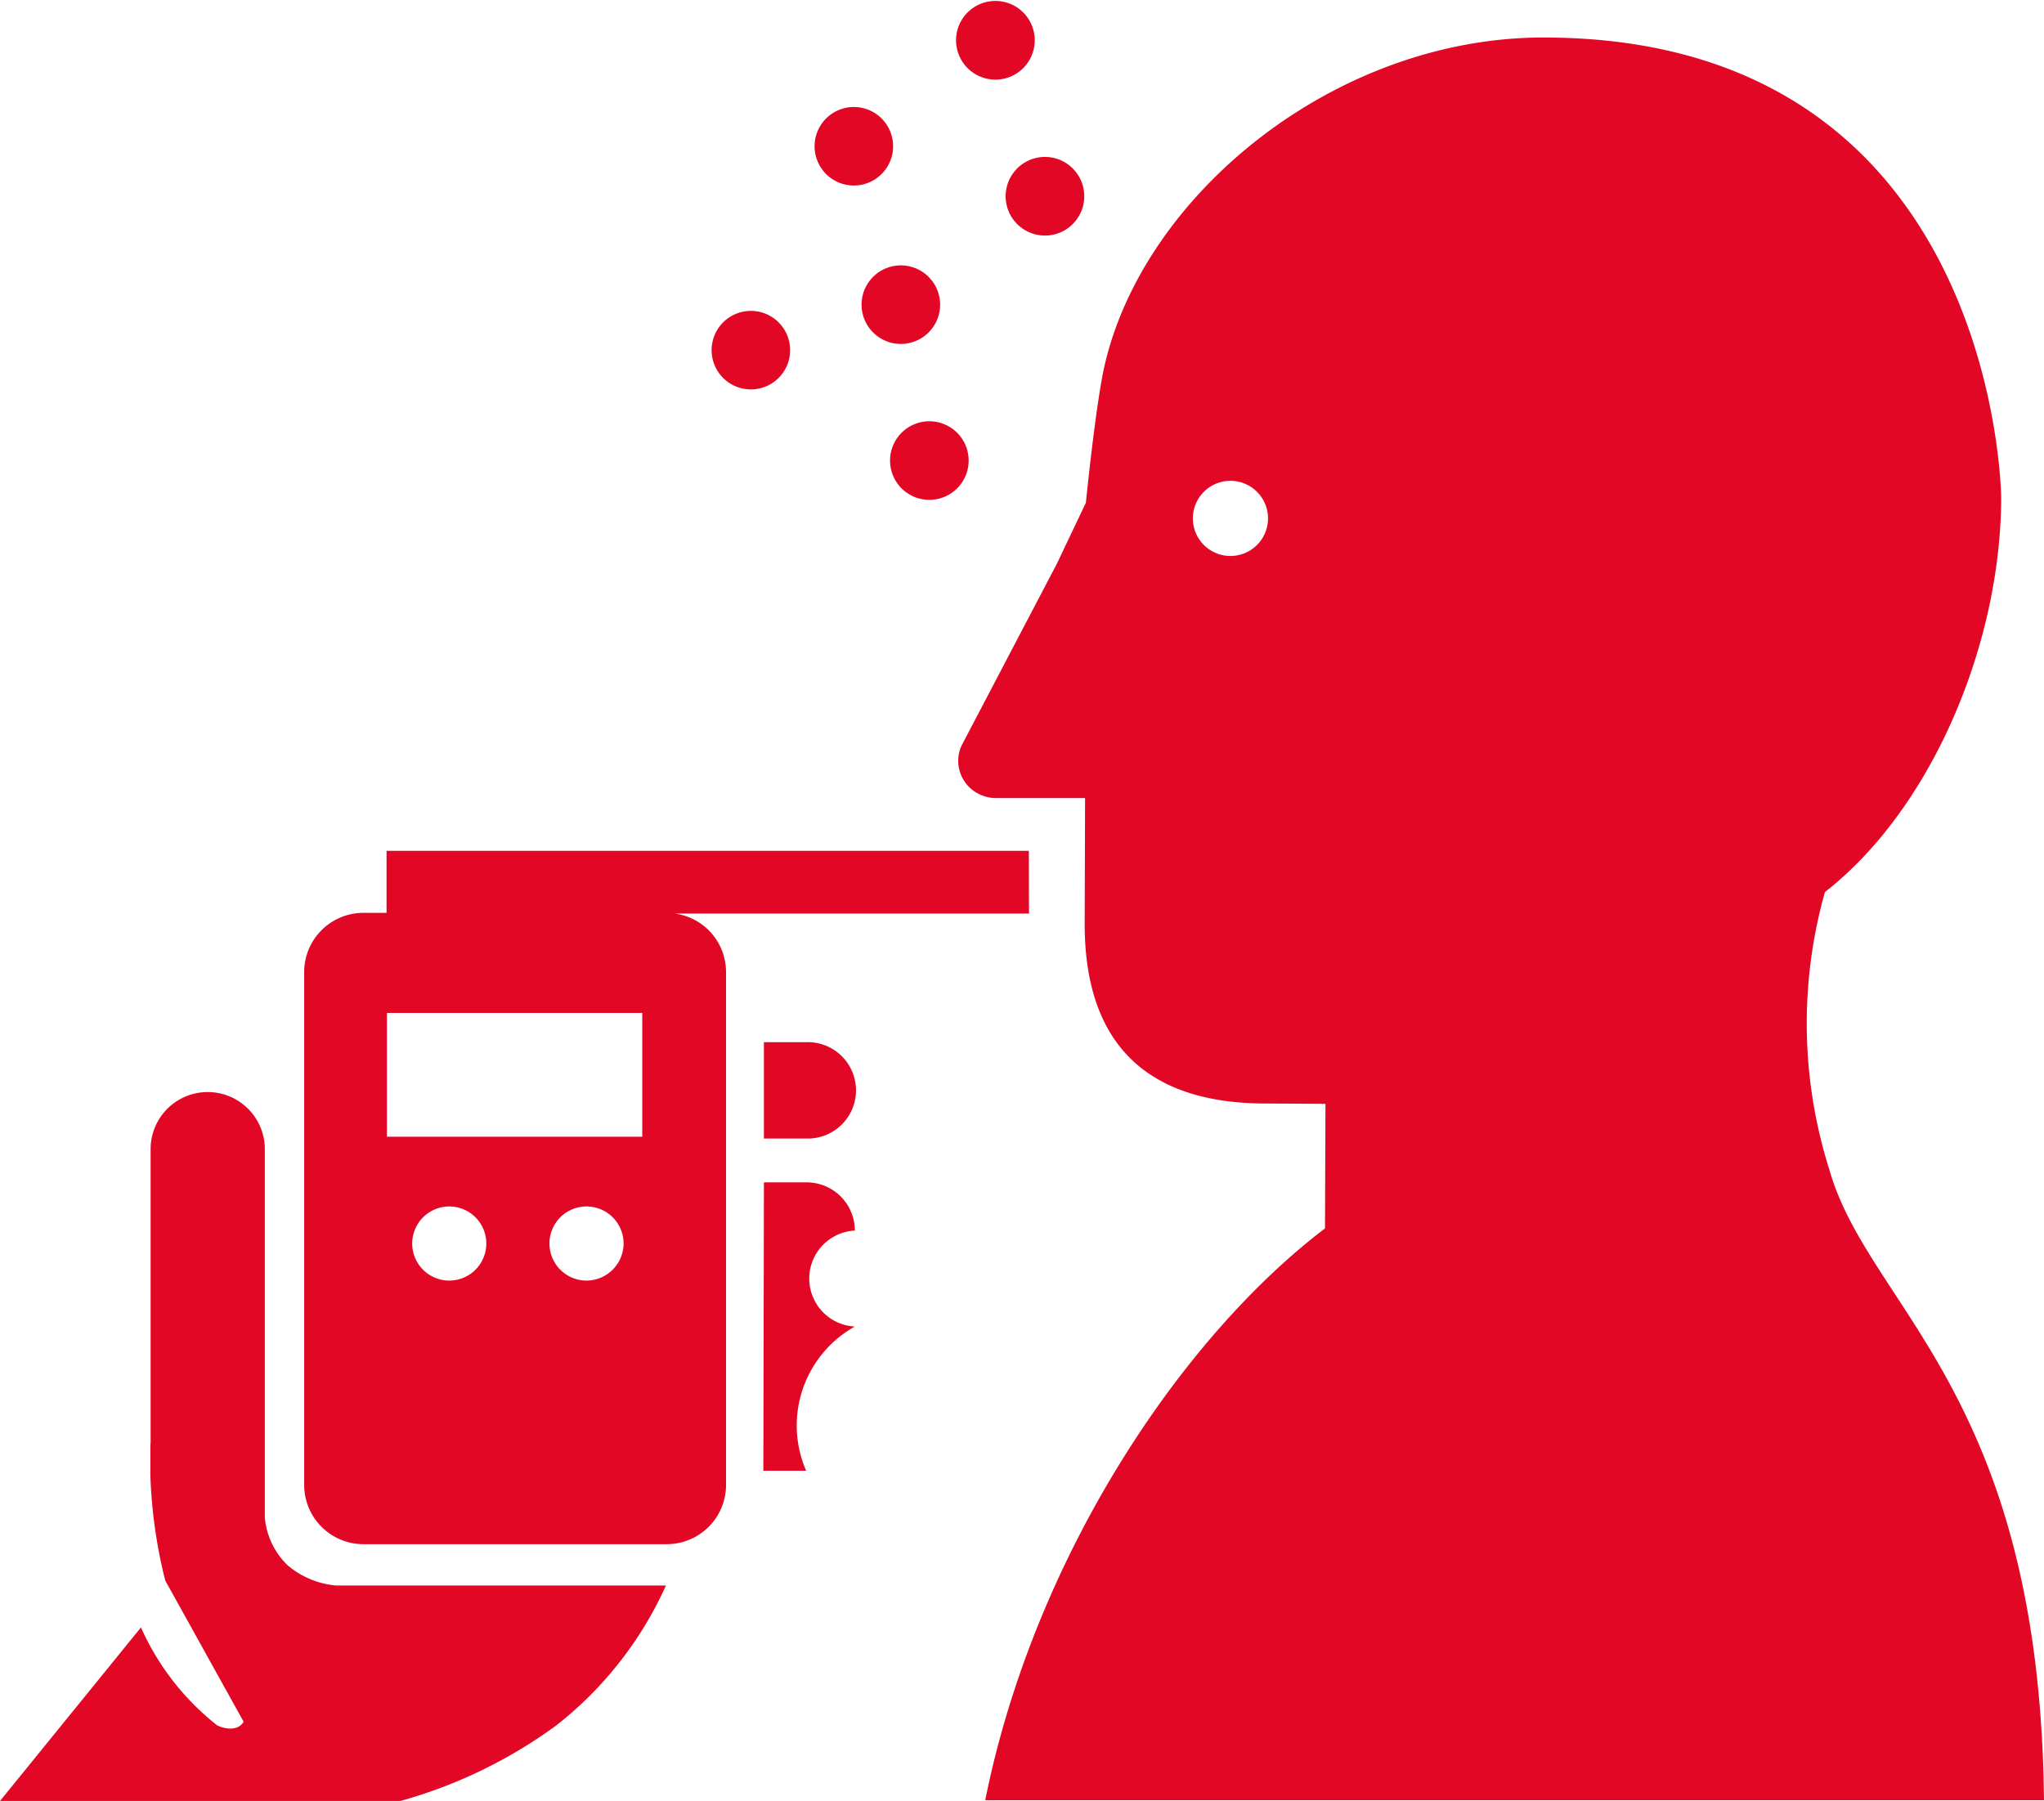
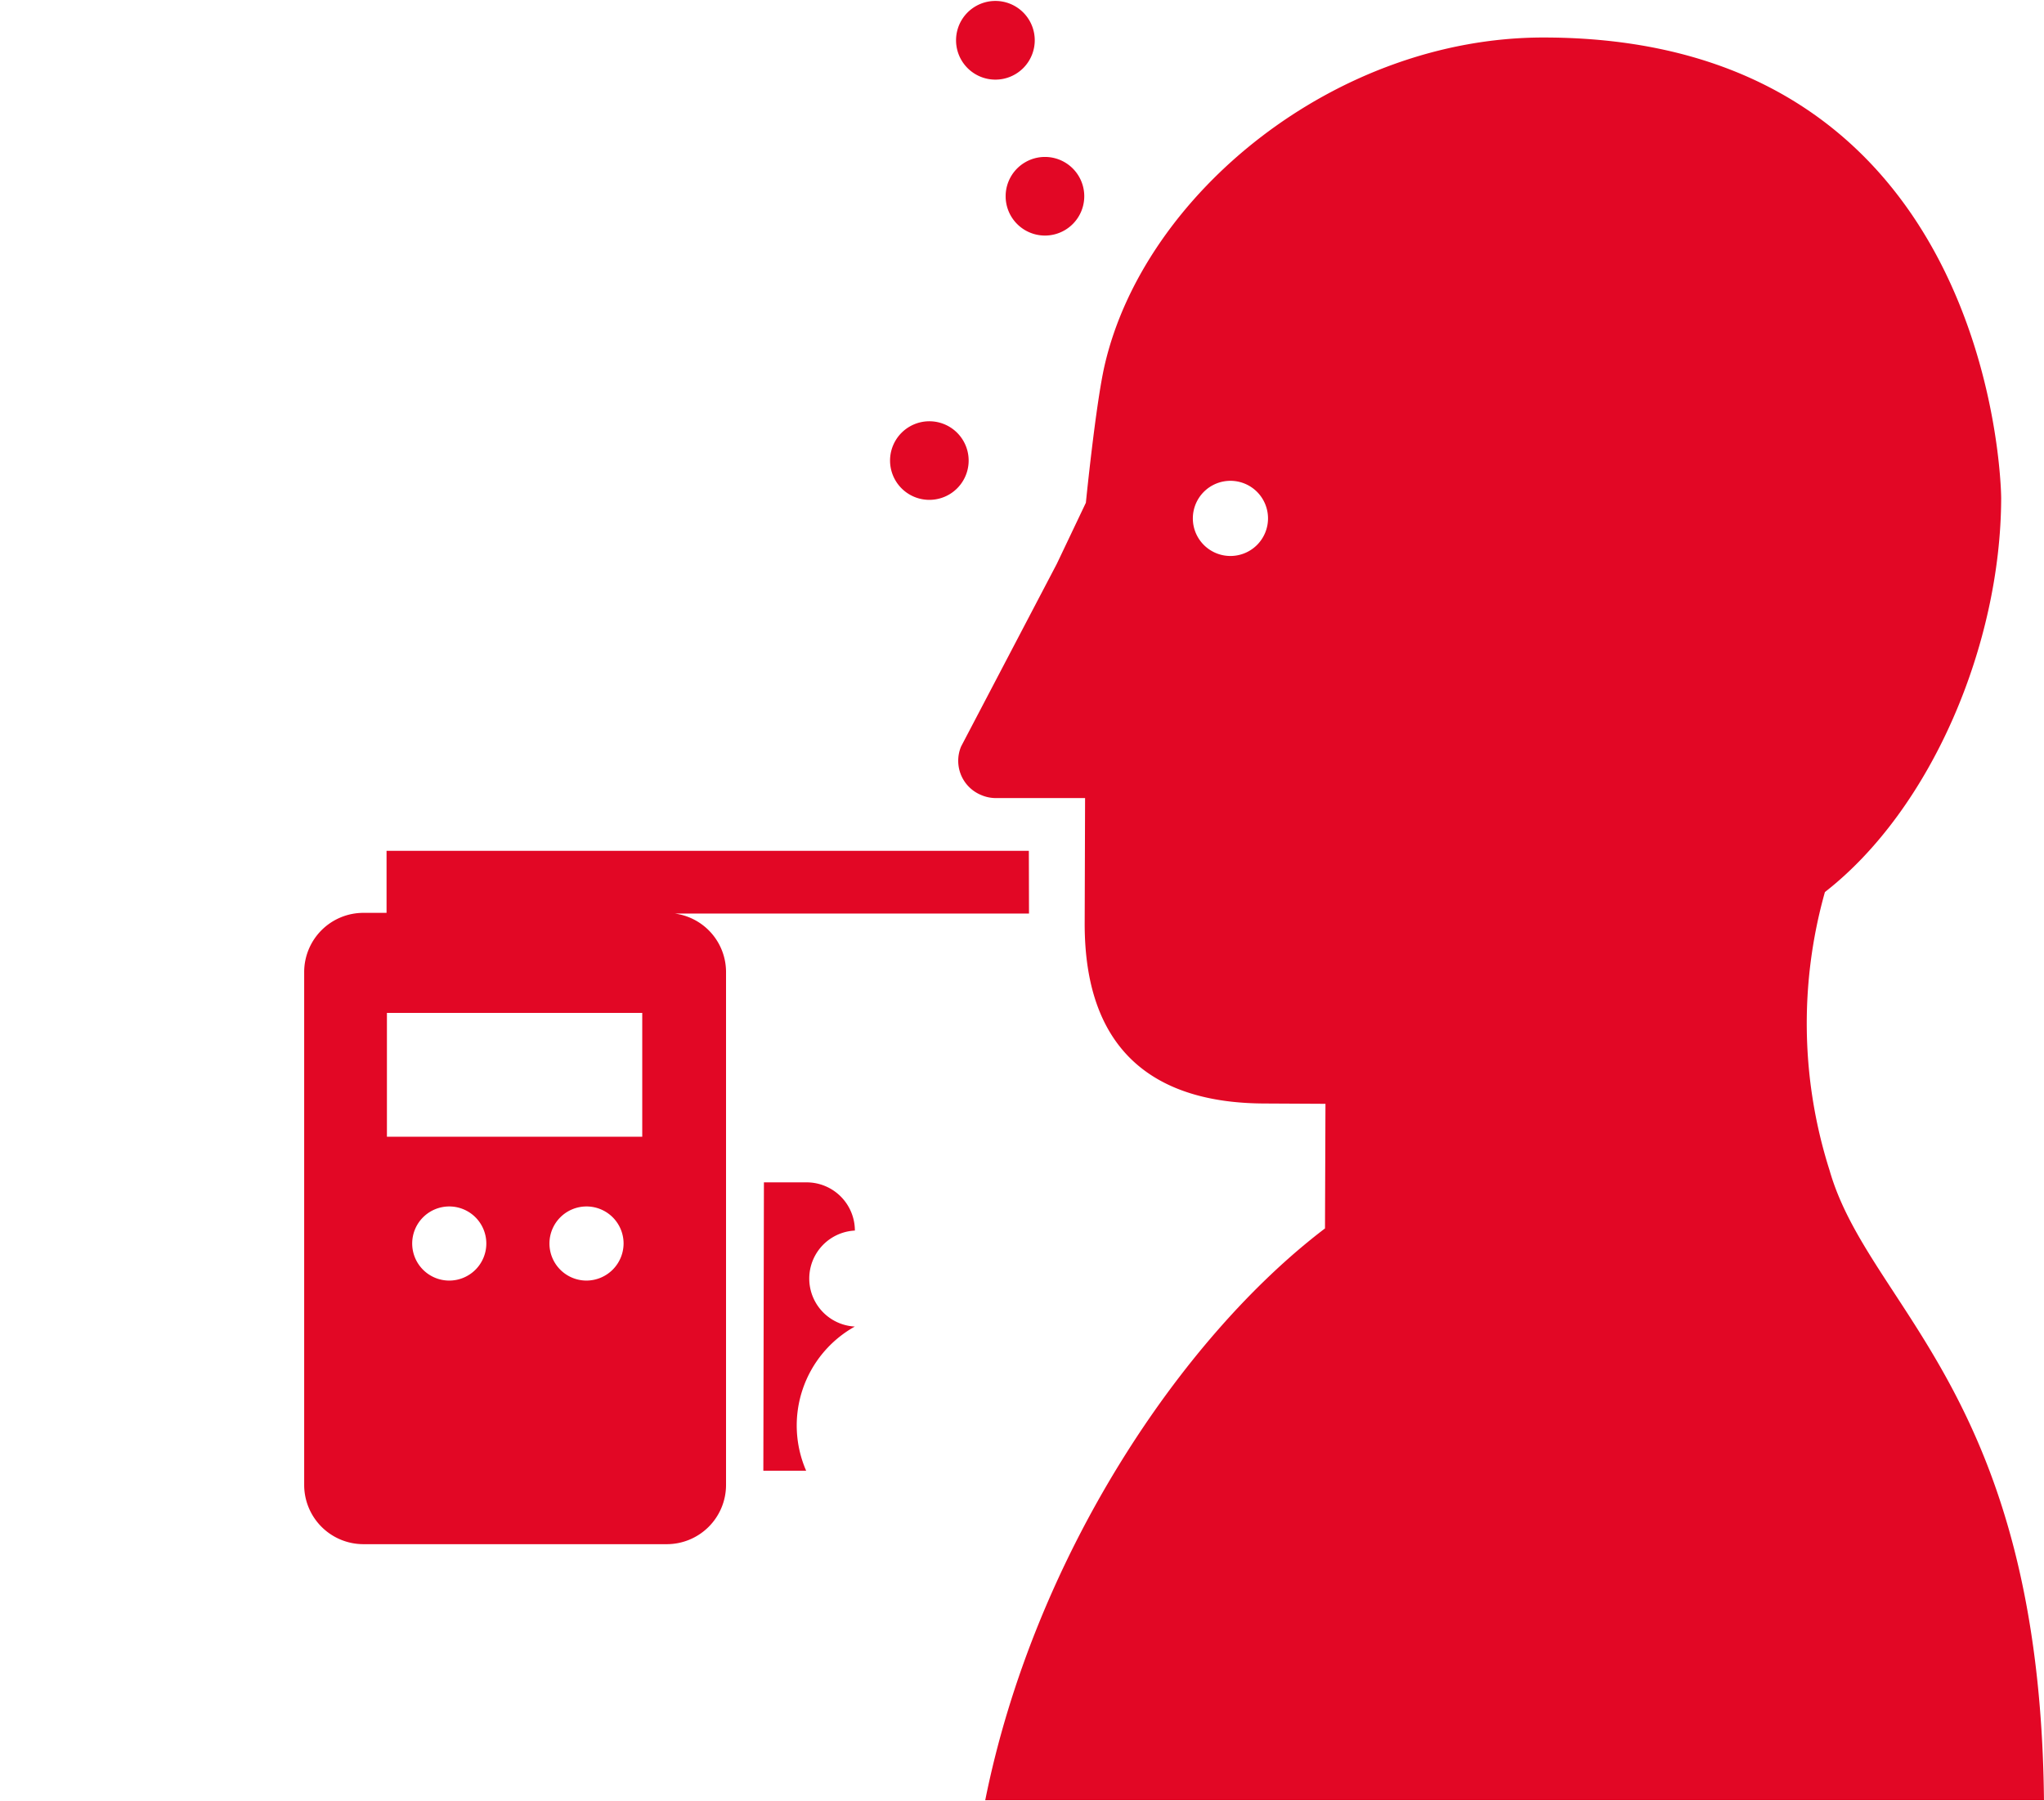
<svg xmlns="http://www.w3.org/2000/svg" width="82.336" height="72.553" viewBox="0 0 82.336 72.553">
  <g id="Group_803" data-name="Group 803" transform="translate(-259.835 -362.565)">
-     <path id="Path_166" data-name="Path 166" d="M286.033,395.961h-1.721v3.883h1.724a1.942,1.942,0,1,0,0-3.883Z" transform="translate(6.294 8.588)" fill="#e20725" />
    <path id="Path_167" data-name="Path 167" d="M287.981,406.263a1.936,1.936,0,0,1,0-3.867,1.945,1.945,0,0,0-1.944-1.942l-1.72,0-.023,11.617h1.724a4.566,4.566,0,0,1,1.962-5.809Z" transform="translate(6.29 9.743)" fill="#e20725" />
    <path id="Path_168" data-name="Path 168" d="M283.2,401.349H272.915v-4.99H283.2Zm-2.247,5.794a1.493,1.493,0,1,1,1.495-1.495A1.5,1.5,0,0,1,280.954,407.143Zm-5.529,0a1.493,1.493,0,1,1,1.495-1.495A1.494,1.494,0,0,1,275.426,407.143Zm23.349-17.314H272.9v2.5l-.933,0a2.386,2.386,0,0,0-2.385,2.381V415.38a2.387,2.387,0,0,0,2.385,2.382h12.223a2.387,2.387,0,0,0,2.385-2.382V394.707a2.378,2.378,0,0,0-2.062-2.35h14.266Z" transform="translate(2.506 7.011)" fill="#e20725" />
-     <path id="Path_169" data-name="Path 169" d="M269.65,422.921c-.3.478-.988.2-1.085.13a10.416,10.416,0,0,1-3.052-3.931l-5.677,6.991h16.128a19.43,19.43,0,0,0,6.266-3.034,14.963,14.963,0,0,0,4.431-5.646H273.368a3.5,3.5,0,0,1-1.946-.813,3.051,3.051,0,0,1-.92-1.927l0-14.8a2.3,2.3,0,0,0-4.6-.077v11.806c0,.01,0,.065-.01.158v1.2a19.89,19.89,0,0,0,.6,4.254" transform="translate(0 9.007)" fill="#e20725" />
    <path id="Path_170" data-name="Path 170" d="M301.5,384.654a1.514,1.514,0,1,1,1.516-1.514A1.514,1.514,0,0,1,301.5,384.654Zm-9.877,50.125h42.65c-.167-16.393-7.049-19.82-8.637-25.376a19.516,19.516,0,0,1-.187-11.21c4.3-3.353,7.082-9.983,7.1-15.86,0-.645-.426-18.566-18.439-18.566-8.36,0-16.07,6.278-17.672,13.191-.358,1.536-.759,5.552-.759,5.552l-1.172,2.463-3.853,7.353a1.466,1.466,0,0,0-.117.578,1.487,1.487,0,0,0,.91,1.374,1.507,1.507,0,0,0,.6.129h3.6l-.016,5.01c-.023,5.544,3.222,7.281,7.236,7.294l2.463.013-.019,5.02C299.5,416.16,293.588,425,291.625,434.779Z" transform="translate(7.897 0.309)" fill="#e20725" />
-     <path id="Path_171" data-name="Path 171" d="M285.8,374.109a1.581,1.581,0,1,1-3.163,0,1.581,1.581,0,0,1,3.163,0" transform="translate(5.863 2.562)" fill="#e20725" />
-     <path id="Path_172" data-name="Path 172" d="M290.605,372.683a1.582,1.582,0,0,1-3.163,0,1.582,1.582,0,1,1,3.163,0" transform="translate(7.099 2.195)" fill="#e20725" />
-     <path id="Path_173" data-name="Path 173" d="M289.1,367.575a1.581,1.581,0,1,1-3.163,0,1.581,1.581,0,0,1,3.163,0" transform="translate(6.711 0.882)" fill="#e20725" />
    <path id="Path_174" data-name="Path 174" d="M293.638,364.148a1.585,1.585,0,1,1-3.169,0,1.585,1.585,0,0,1,3.169,0" transform="translate(7.878)" fill="#e20725" />
    <path id="Path_175" data-name="Path 175" d="M295.225,369.178a1.583,1.583,0,0,1-3.167,0,1.583,1.583,0,0,1,3.167,0" transform="translate(8.286 1.293)" fill="#e20725" />
    <path id="Path_176" data-name="Path 176" d="M291.52,377.648a1.583,1.583,0,1,1-3.166,0,1.583,1.583,0,1,1,3.166,0" transform="translate(7.334 3.471)" fill="#e20725" />
  </g>
</svg>